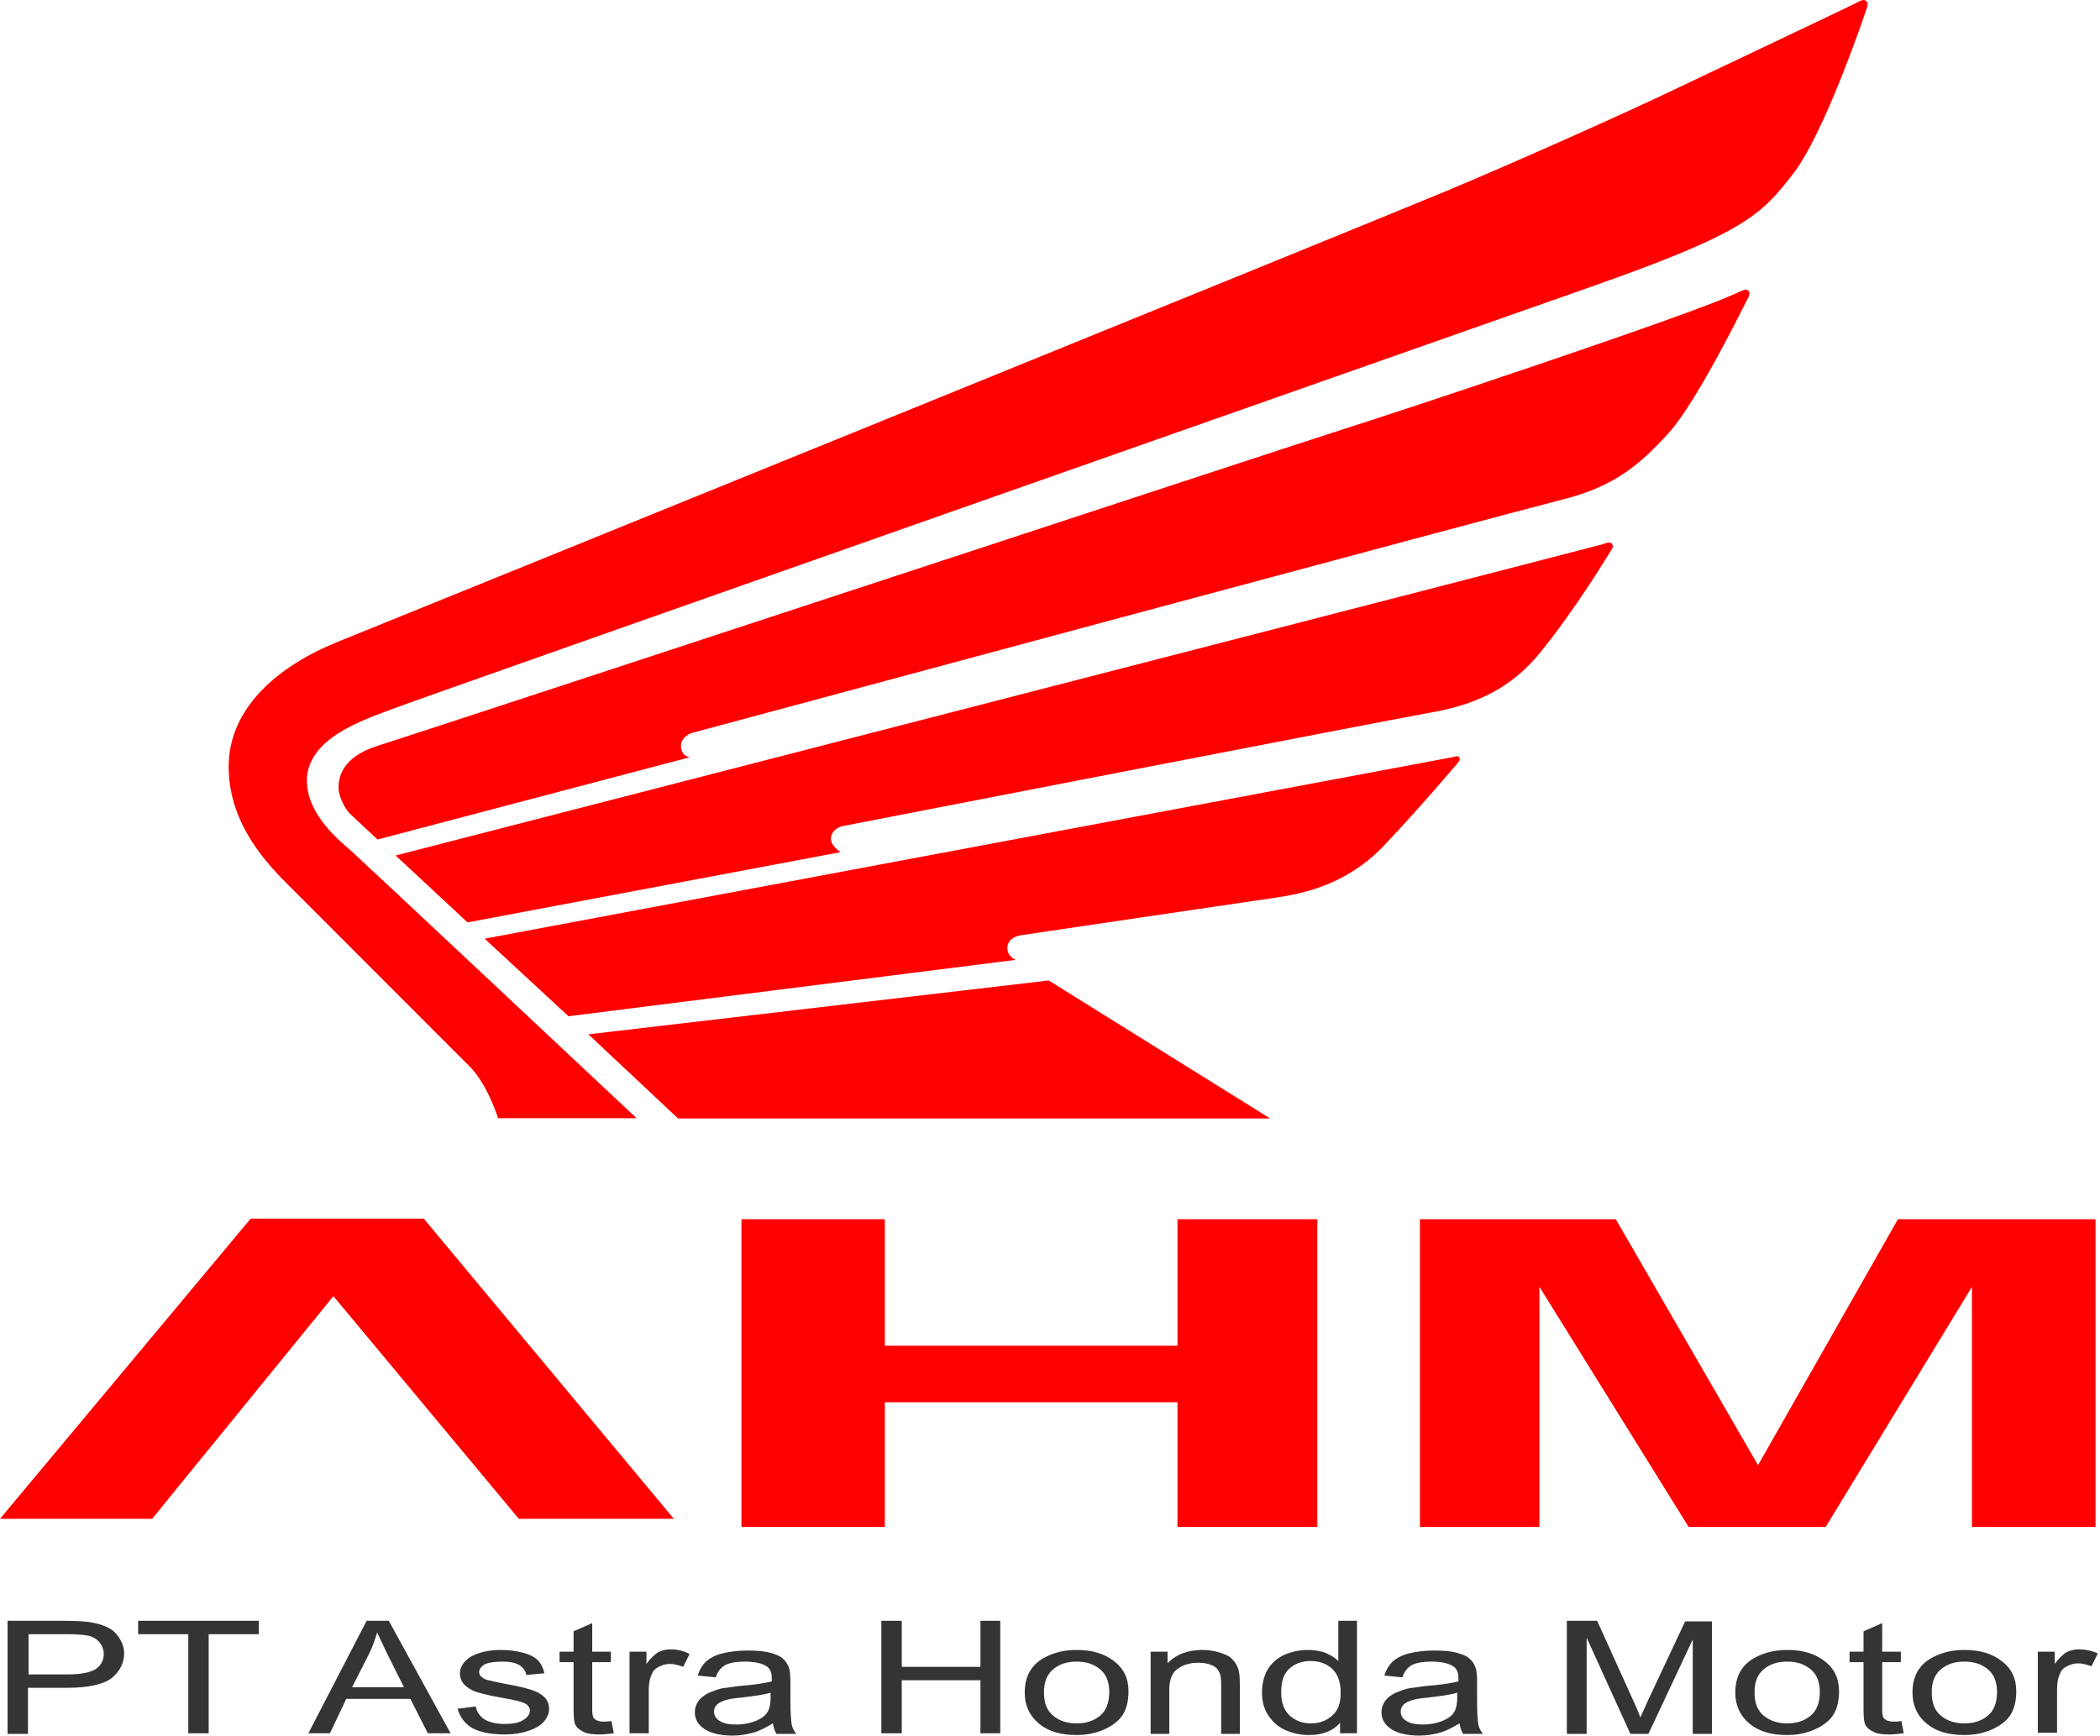
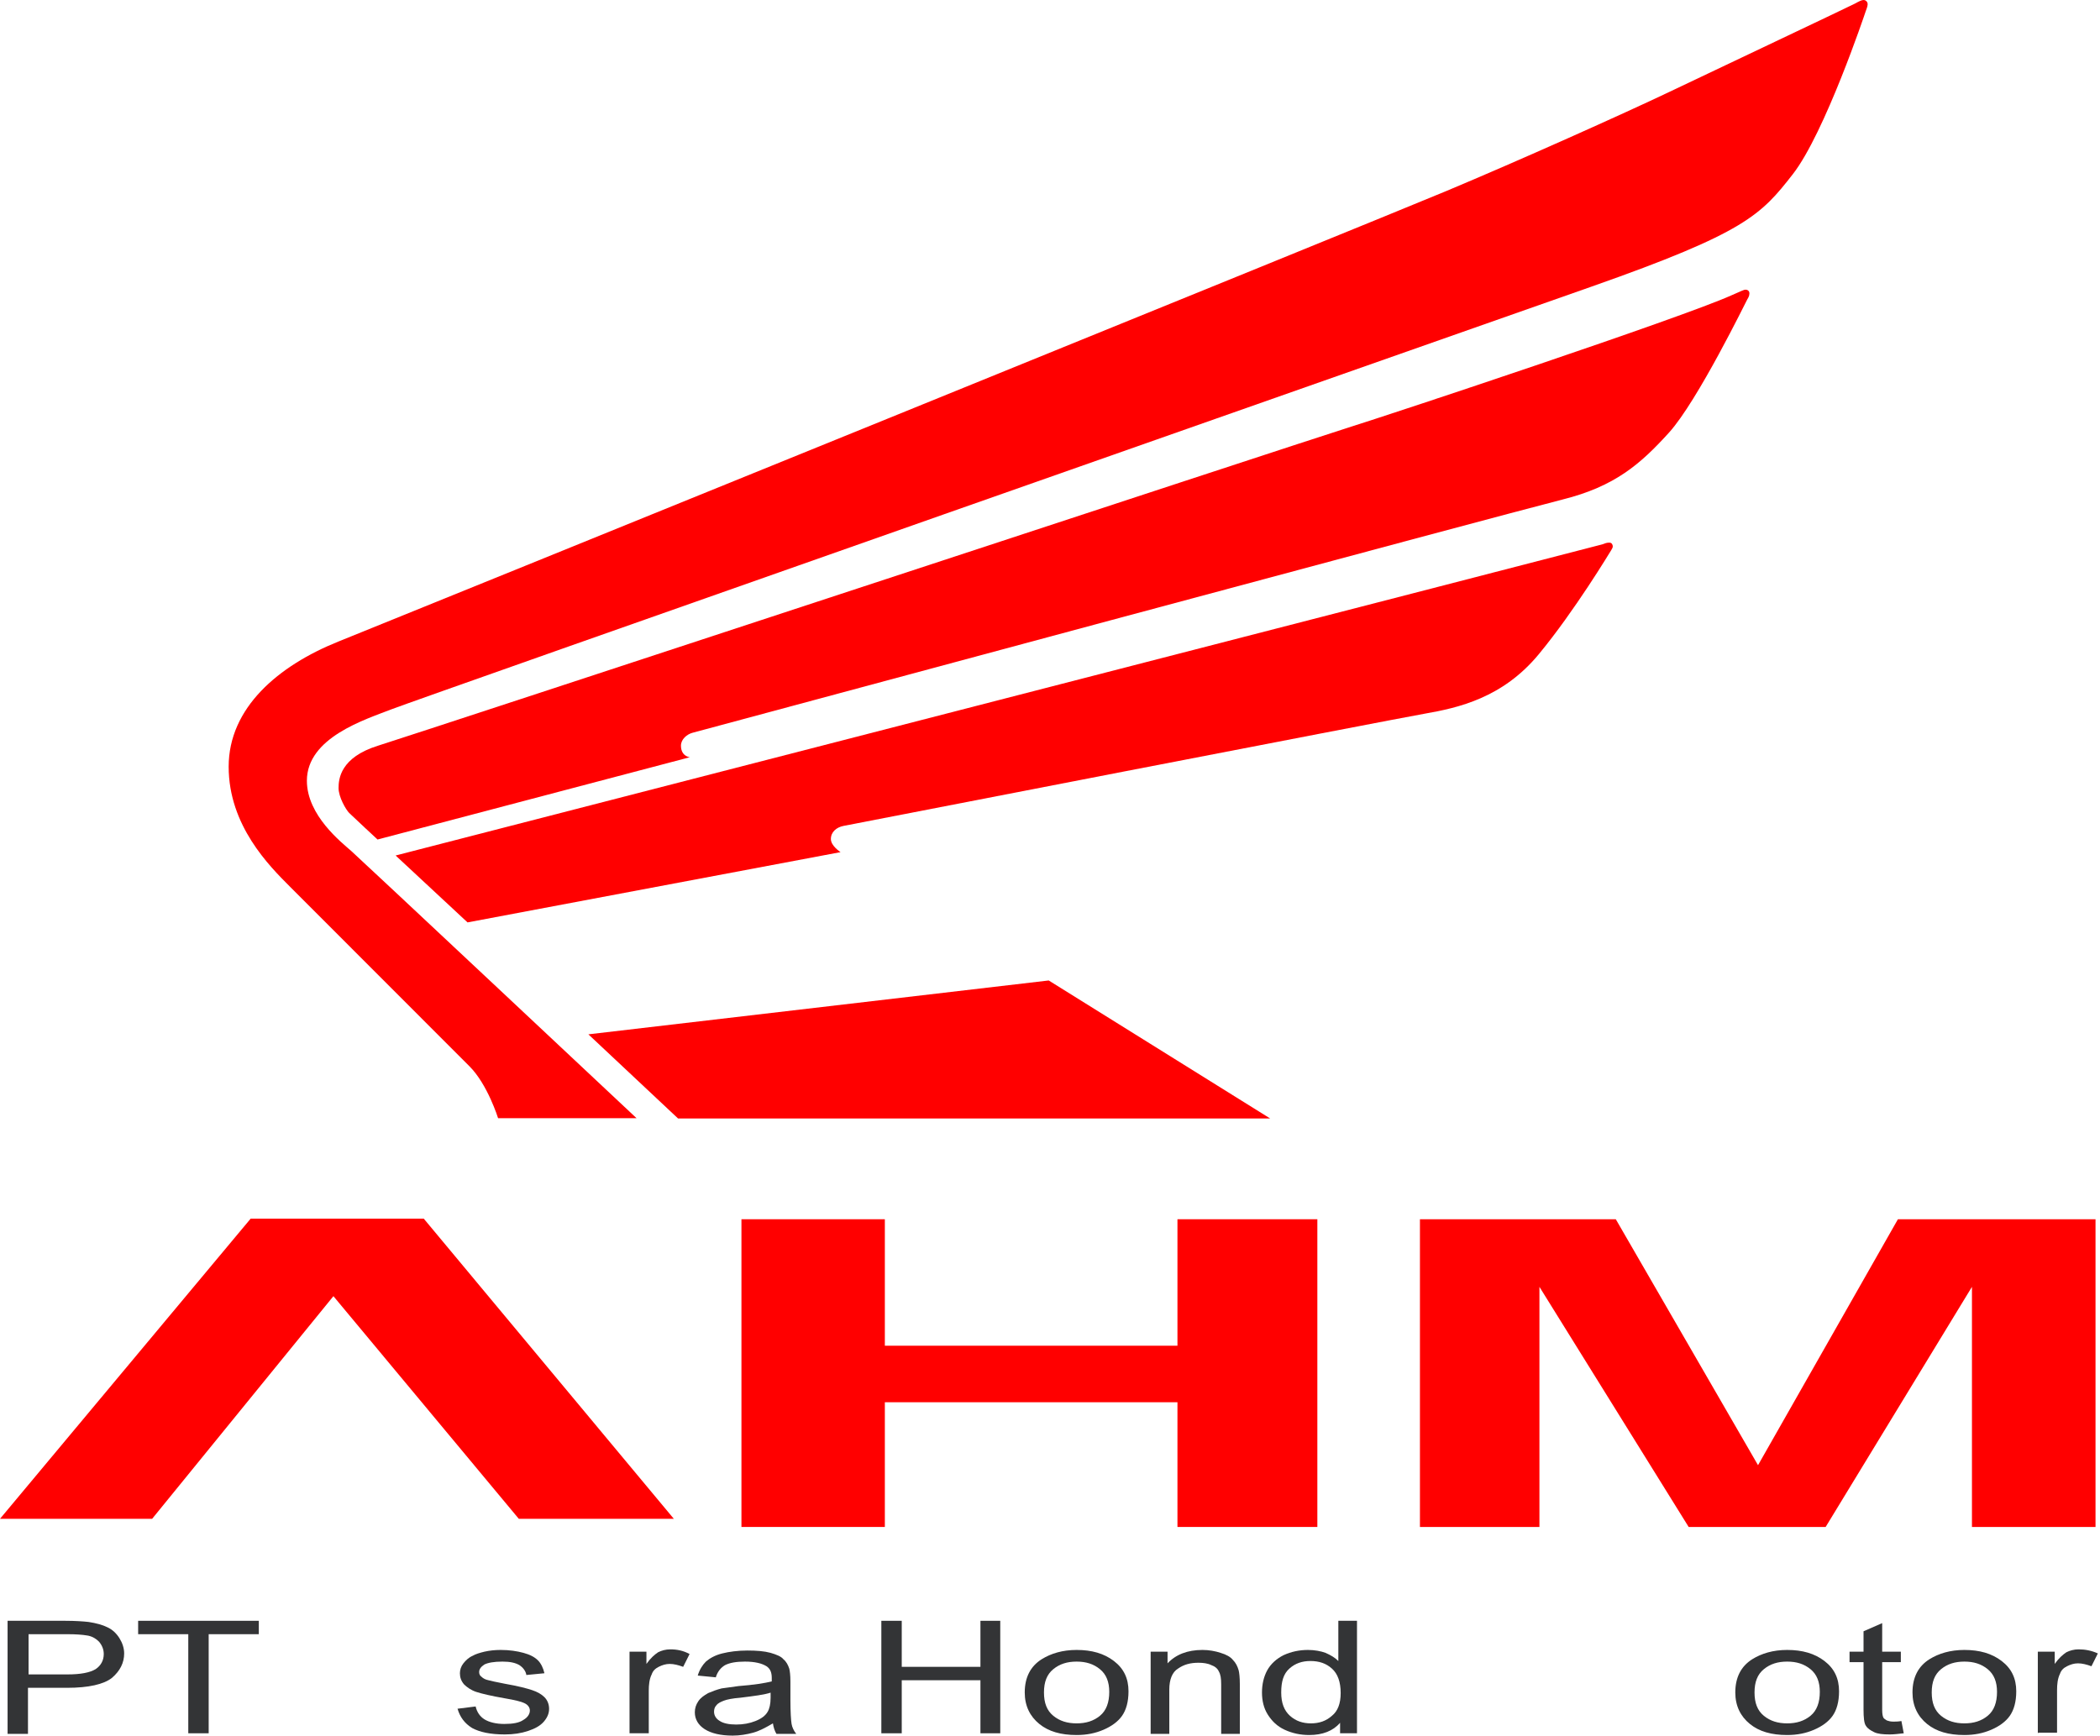
<svg xmlns="http://www.w3.org/2000/svg" width="248" height="205" viewBox="0 0 248 205" fill="none">
  <path d="M58.822 132.078C58.822 132.078 57.597 128.102 55.445 125.948C53.293 123.794 36.705 107.193 34.255 104.741C31.805 102.289 27.004 97.518 27.004 90.559C27.004 83.601 32.865 78.631 39.95 75.781C47.035 72.931 162.256 26.144 170.798 22.565C179.34 18.987 191.624 13.486 197.186 10.835C202.748 8.184 218.508 0.721 219.03 0.439C219.551 0.157 219.833 0 220.081 0C220.329 0 220.561 0.215 220.561 0.497C220.561 0.779 220.379 1.168 220.321 1.359C220.263 1.549 215.495 15.739 211.721 20.577C207.946 25.415 206.092 27.469 188.015 33.831C169.937 40.193 49.221 82.607 46.175 83.8C43.129 84.993 36.242 87.113 36.242 92.216C36.242 96.325 40.347 99.506 41.539 100.566C42.731 101.627 75.178 132.078 75.178 132.078L58.822 132.078Z" fill="#FF0000" />
  <path d="M44.586 99.158C44.586 99.158 41.639 96.424 41.242 96.027C40.844 95.629 39.983 94.138 39.983 93.078C39.983 92.017 40.182 89.466 44.652 88.074C49.121 86.682 153.449 52.321 159.144 50.532C164.838 48.742 198.469 37.576 204.454 34.892C205.72 34.345 205.943 34.212 206.142 34.212C206.341 34.212 206.597 34.337 206.597 34.643C206.597 34.95 206.457 35.182 206.349 35.356C206.241 35.529 200.48 47.367 197.103 51.095C193.726 54.823 190.697 57.457 184.538 58.998C178.38 60.538 82.38 86.384 81.759 86.558C81.138 86.732 80.418 87.304 80.418 88.074C80.418 89.341 81.461 89.441 81.461 89.441L44.586 99.158Z" fill="#FF0000" />
  <path d="M46.721 101.047L55.214 108.949L99.266 100.649C99.266 100.649 98.123 99.928 98.123 99.096C98.123 98.263 98.794 97.716 99.601 97.555C100.408 97.393 164.276 84.993 168.249 84.297C172.222 83.601 177.453 82.441 181.724 77.272C185.995 72.103 190.138 65.198 190.275 64.987C190.411 64.776 190.461 64.651 190.461 64.527C190.461 64.403 190.386 64.092 190.063 64.092C189.741 64.092 189.567 64.167 189.244 64.291C188.921 64.415 46.721 101.047 46.721 101.047Z" fill="#FF0000" />
-   <path d="M171.626 89.416C171.445 89.457 57.233 110.871 57.233 110.871L67.133 120.033L119.959 113.373C119.959 113.373 118.966 113.009 118.966 111.981C118.966 110.954 119.942 110.573 120.505 110.474C121.068 110.374 147.688 106.464 150.817 106C153.946 105.536 159.094 104.459 163.431 99.887C167.769 95.314 172.04 90.244 172.205 90.045C172.371 89.847 172.396 89.722 172.396 89.623C172.396 89.524 172.271 89.317 172.023 89.317C171.957 89.317 171.808 89.375 171.626 89.416Z" fill="#FF0000" />
  <path d="M69.484 122.17L80.079 132.111H150.006L123.849 115.808L69.484 122.17Z" fill="#FF0000" />
  <path d="M3.304 197.772H7.985C9.5 197.772 10.601 197.566 11.29 197.152C11.909 196.739 12.253 196.12 12.253 195.363C12.253 194.812 12.047 194.33 11.703 193.917C11.29 193.504 10.808 193.229 10.188 193.16C9.775 193.091 9.018 193.022 7.985 193.022H3.373V197.772H3.304ZM0.895 204.725V191.439H7.71C8.88 191.439 9.844 191.508 10.463 191.577C11.358 191.714 12.116 191.921 12.666 192.196C13.286 192.472 13.768 192.953 14.112 193.504C14.456 194.055 14.663 194.674 14.663 195.294C14.663 196.395 14.181 197.359 13.217 198.185C12.253 198.942 10.463 199.355 7.916 199.355H3.304V204.793H0.895V204.725Z" fill="#333436" />
  <path d="M16.314 191.439H30.564V193.022H24.644V204.725H22.235V193.022H16.314V191.439Z" fill="#333436" />
-   <path d="M41.578 199.286H47.704L45.846 195.569C45.295 194.468 44.882 193.504 44.538 192.816C44.263 193.711 43.987 194.537 43.574 195.363L41.578 199.286ZM36.415 204.725L43.299 191.439H45.915L53.211 204.725H50.527L48.462 200.663H40.889L38.962 204.725H36.415Z" fill="#333436" />
  <path d="M53.969 201.833L56.172 201.558C56.309 202.178 56.653 202.728 57.204 203.073C57.755 203.417 58.581 203.623 59.545 203.623C60.577 203.623 61.334 203.486 61.816 203.141C62.298 202.866 62.574 202.453 62.574 202.04C62.574 201.696 62.367 201.352 61.885 201.145C61.61 201.007 60.852 200.801 59.613 200.594C58.03 200.319 56.86 200.044 56.24 199.837C55.621 199.631 55.139 199.286 54.795 198.942C54.451 198.529 54.313 198.116 54.313 197.634C54.313 197.221 54.451 196.808 54.726 196.464C55.001 196.12 55.346 195.776 55.827 195.569C56.172 195.363 56.653 195.225 57.204 195.087C57.824 194.95 58.443 194.881 59.132 194.881C60.164 194.881 61.059 195.019 61.816 195.225C62.574 195.432 63.124 195.707 63.537 196.12C63.881 196.464 64.157 197.015 64.294 197.634L62.16 197.841C62.092 197.359 61.747 196.946 61.334 196.671C60.852 196.395 60.233 196.258 59.338 196.258C58.306 196.258 57.617 196.395 57.204 196.602C56.791 196.877 56.585 197.153 56.585 197.497C56.585 197.703 56.653 197.91 56.86 198.047C57.066 198.254 57.342 198.392 57.686 198.46C57.892 198.529 58.581 198.667 59.613 198.873C61.197 199.149 62.229 199.424 62.849 199.631C63.468 199.837 63.95 200.113 64.294 200.457C64.639 200.801 64.845 201.283 64.845 201.833C64.845 202.384 64.639 202.866 64.226 203.348C63.812 203.83 63.193 204.174 62.367 204.449C61.541 204.725 60.646 204.862 59.613 204.862C57.892 204.862 56.653 204.587 55.758 204.105C54.864 203.554 54.313 202.797 54.038 201.833H53.969Z" fill="#333436" />
-   <path d="M72.21 203.279L72.486 204.725C71.866 204.794 71.316 204.862 70.834 204.862C70.008 204.862 69.388 204.794 68.975 204.587C68.562 204.38 68.218 204.174 68.011 203.83C67.805 203.554 67.736 202.866 67.736 201.902V196.326H66.084V195.087H67.736V192.678L69.939 191.714V195.087H72.142V196.326H69.939V201.971C69.939 202.453 70.008 202.728 70.077 202.866C70.145 203.004 70.283 203.073 70.49 203.21C70.696 203.279 70.903 203.348 71.247 203.348C71.522 203.348 71.797 203.348 72.21 203.279Z" fill="#333436" />
  <path d="M74.345 204.725V195.087H76.341V196.533C76.823 195.845 77.305 195.432 77.718 195.156C78.131 194.95 78.613 194.812 79.163 194.812C79.921 194.812 80.678 194.95 81.435 195.363L80.678 196.877C80.127 196.671 79.576 196.533 79.094 196.533C78.613 196.533 78.2 196.671 77.787 196.877C77.374 197.084 77.098 197.359 76.961 197.772C76.685 198.323 76.616 199.011 76.616 199.699V204.725H74.414H74.345Z" fill="#333436" />
  <path d="M91.072 199.906C90.246 200.181 89.076 200.319 87.424 200.526C86.529 200.594 85.841 200.732 85.497 200.87C85.152 201.007 84.808 201.145 84.602 201.42C84.395 201.627 84.326 201.902 84.326 202.178C84.326 202.591 84.533 203.004 85.015 203.279C85.428 203.554 86.116 203.692 86.942 203.692C87.768 203.692 88.525 203.554 89.214 203.279C89.902 203.004 90.384 202.66 90.659 202.178C90.866 201.833 91.004 201.283 91.004 200.526V199.906H91.072ZM91.279 203.554C90.453 204.036 89.696 204.449 88.939 204.656C88.181 204.862 87.355 205 86.529 205C85.084 205 83.982 204.725 83.225 204.243C82.468 203.761 82.055 203.073 82.055 202.247C82.055 201.765 82.192 201.352 82.468 200.939C82.743 200.526 83.156 200.25 83.638 199.975C84.12 199.768 84.671 199.562 85.221 199.424C85.634 199.355 86.323 199.286 87.218 199.149C89.007 199.011 90.315 198.805 91.141 198.598C91.141 198.392 91.141 198.254 91.141 198.185C91.141 197.497 90.935 197.084 90.522 196.808C89.971 196.464 89.145 196.258 87.975 196.258C86.942 196.258 86.185 196.395 85.634 196.671C85.152 196.946 84.739 197.428 84.533 198.116L82.399 197.91C82.605 197.221 82.95 196.671 83.363 196.258C83.844 195.845 84.464 195.5 85.29 195.294C86.116 195.087 87.149 194.95 88.25 194.95C89.352 194.95 90.246 195.019 91.004 195.225C91.692 195.432 92.243 195.638 92.518 195.982C92.862 196.258 93.069 196.671 93.206 197.084C93.275 197.359 93.344 197.841 93.344 198.598V200.732C93.344 202.247 93.413 203.21 93.482 203.623C93.551 204.036 93.757 204.449 94.032 204.793H91.692C91.486 204.449 91.348 204.036 91.279 203.554Z" fill="#333436" />
  <path d="M106.492 196.877H115.785V191.439H118.125V204.725H115.785V198.46H106.492V204.725H104.083V191.439H106.492V196.877Z" fill="#333436" />
  <path d="M123.288 199.906C123.288 201.145 123.632 202.04 124.39 202.66C125.147 203.279 126.042 203.554 127.143 203.554C128.245 203.554 129.139 203.279 129.897 202.66C130.654 202.04 130.998 201.076 130.998 199.837C130.998 198.667 130.654 197.772 129.897 197.153C129.139 196.533 128.245 196.258 127.143 196.258C126.042 196.258 125.147 196.533 124.39 197.153C123.632 197.772 123.288 198.667 123.288 199.906ZM121.017 199.906C121.017 198.116 121.705 196.808 123.013 195.982C124.114 195.294 125.491 194.881 127.143 194.881C128.933 194.881 130.379 195.294 131.549 196.189C132.719 197.084 133.27 198.254 133.27 199.768C133.27 201.007 132.994 201.971 132.512 202.66C132.031 203.348 131.273 203.899 130.31 204.312C129.346 204.725 128.313 204.931 127.143 204.931C125.285 204.931 123.839 204.518 122.738 203.623C121.636 202.728 121.017 201.489 121.017 199.906Z" fill="#333436" />
  <path d="M135.886 204.725V195.087H137.882V196.464C138.846 195.432 140.223 194.881 142.012 194.881C142.77 194.881 143.527 195.019 144.146 195.225C144.835 195.432 145.317 195.707 145.592 196.051C145.936 196.395 146.143 196.808 146.28 197.29C146.349 197.566 146.418 198.116 146.418 198.873V204.793H144.215V198.942C144.215 198.254 144.146 197.772 143.94 197.428C143.802 197.084 143.458 196.808 143.045 196.671C142.632 196.464 142.081 196.395 141.53 196.395C140.567 196.395 139.809 196.602 139.121 197.084C138.433 197.497 138.089 198.392 138.089 199.562V204.793H135.886V204.725Z" fill="#333436" />
  <path d="M151.305 199.906C151.305 201.145 151.65 202.04 152.338 202.66C153.026 203.279 153.852 203.554 154.816 203.554C155.78 203.554 156.606 203.279 157.294 202.66C157.983 202.109 158.327 201.214 158.327 199.975C158.327 198.667 157.983 197.703 157.294 197.084C156.606 196.464 155.78 196.189 154.747 196.189C153.783 196.189 152.957 196.464 152.269 197.084C151.581 197.703 151.305 198.598 151.305 199.906ZM158.258 204.725V203.486C157.432 204.449 156.193 204.931 154.61 204.931C153.577 204.931 152.613 204.725 151.718 204.312C150.823 203.899 150.204 203.279 149.722 202.522C149.24 201.765 149.034 200.87 149.034 199.906C149.034 198.942 149.24 198.047 149.653 197.29C150.066 196.533 150.755 195.913 151.581 195.5C152.476 195.087 153.439 194.881 154.472 194.881C155.229 194.881 155.986 195.019 156.537 195.225C157.157 195.5 157.638 195.776 158.051 196.189V191.439H160.254V204.725H158.189H158.258Z" fill="#333436" />
-   <path d="M172.163 199.906C171.337 200.181 170.167 200.319 168.515 200.526C167.62 200.594 166.932 200.732 166.587 200.87C166.243 201.007 165.899 201.145 165.693 201.42C165.486 201.627 165.417 201.902 165.417 202.178C165.417 202.591 165.624 203.004 166.106 203.279C166.519 203.554 167.207 203.692 168.033 203.692C168.859 203.692 169.616 203.554 170.305 203.279C170.993 203.004 171.475 202.66 171.75 202.178C171.957 201.833 172.094 201.283 172.094 200.526V199.906H172.163ZM172.37 203.554C171.544 204.036 170.786 204.449 170.029 204.656C169.272 204.862 168.446 205 167.62 205C166.174 205 165.073 204.725 164.316 204.243C163.559 203.761 163.146 203.073 163.146 202.247C163.146 201.765 163.283 201.352 163.559 200.939C163.834 200.526 164.247 200.25 164.729 199.975C165.211 199.768 165.761 199.562 166.312 199.424C166.725 199.355 167.413 199.286 168.308 199.149C170.098 199.011 171.406 198.805 172.232 198.598C172.232 198.392 172.232 198.254 172.232 198.185C172.232 197.497 172.026 197.084 171.613 196.808C171.062 196.464 170.236 196.258 169.066 196.258C168.033 196.258 167.276 196.395 166.725 196.671C166.243 196.946 165.83 197.428 165.624 198.116L163.49 197.91C163.696 197.221 164.04 196.671 164.453 196.258C164.935 195.845 165.555 195.5 166.381 195.294C167.207 195.087 168.239 194.95 169.341 194.95C170.442 194.95 171.337 195.019 172.094 195.225C172.783 195.432 173.333 195.638 173.609 195.982C173.953 196.258 174.16 196.671 174.297 197.084C174.366 197.359 174.435 197.841 174.435 198.598V200.732C174.435 202.247 174.504 203.21 174.573 203.623C174.641 204.036 174.848 204.449 175.123 204.793H172.783C172.576 204.449 172.439 204.036 172.37 203.554Z" fill="#333436" />
-   <path d="M185.036 204.725V191.439H188.615L192.883 200.87C193.296 201.765 193.572 202.384 193.709 202.866C193.916 202.384 194.26 201.696 194.673 200.732L199.01 191.508H202.176V204.793H199.905V193.642L194.673 204.793H192.539L187.376 193.435V204.793H185.104L185.036 204.725Z" fill="#333436" />
  <path d="M207.201 199.906C207.201 201.145 207.546 202.04 208.303 202.66C209.06 203.279 209.955 203.554 211.056 203.554C212.158 203.554 213.053 203.279 213.81 202.66C214.567 202.04 214.911 201.076 214.911 199.837C214.911 198.667 214.567 197.772 213.81 197.153C213.053 196.533 212.158 196.258 211.056 196.258C209.955 196.258 209.06 196.533 208.303 197.153C207.546 197.772 207.201 198.667 207.201 199.906ZM204.93 199.906C204.93 198.116 205.618 196.808 206.926 195.982C208.027 195.294 209.404 194.881 211.056 194.881C212.846 194.881 214.292 195.294 215.462 196.189C216.632 197.084 217.183 198.254 217.183 199.768C217.183 201.007 216.907 201.971 216.426 202.66C215.944 203.348 215.187 203.899 214.223 204.312C213.259 204.725 212.226 204.931 211.056 204.931C209.198 204.931 207.752 204.518 206.651 203.623C205.549 202.728 204.93 201.489 204.93 199.906Z" fill="#333436" />
  <path d="M224.548 203.279L224.824 204.725C224.204 204.794 223.654 204.862 223.172 204.862C222.346 204.862 221.726 204.794 221.313 204.587C220.9 204.38 220.556 204.174 220.349 203.83C220.143 203.554 220.074 202.866 220.074 201.902V196.326H218.422V195.087H220.074V192.678L222.277 191.714V195.087H224.48V196.326H222.277V201.971C222.277 202.453 222.346 202.728 222.414 202.866C222.483 203.004 222.621 203.073 222.827 203.21C223.034 203.279 223.241 203.348 223.585 203.348C223.86 203.348 224.135 203.348 224.548 203.279Z" fill="#333436" />
  <path d="M228.128 199.906C228.128 201.145 228.472 202.04 229.229 202.66C229.987 203.279 230.882 203.554 231.983 203.554C233.084 203.554 233.979 203.279 234.737 202.66C235.494 202.04 235.838 201.076 235.838 199.837C235.838 198.667 235.494 197.772 234.737 197.153C233.979 196.533 233.084 196.258 231.983 196.258C230.882 196.258 229.987 196.533 229.229 197.153C228.472 197.772 228.128 198.667 228.128 199.906ZM225.856 199.906C225.856 198.116 226.545 196.808 227.853 195.982C228.954 195.294 230.331 194.881 231.983 194.881C233.773 194.881 235.218 195.294 236.389 196.189C237.559 197.084 238.11 198.254 238.11 199.768C238.11 201.007 237.834 201.971 237.352 202.66C236.87 203.348 236.113 203.899 235.15 204.312C234.186 204.725 233.153 204.931 231.983 204.931C230.124 204.931 228.679 204.518 227.577 203.623C226.476 202.728 225.856 201.489 225.856 199.906Z" fill="#333436" />
  <path d="M240.657 204.725V195.087H242.653V196.533C243.135 195.845 243.617 195.432 244.03 195.156C244.443 194.95 244.925 194.812 245.475 194.812C246.233 194.812 246.99 194.95 247.747 195.294L246.99 196.808C246.439 196.602 245.888 196.464 245.407 196.464C244.925 196.464 244.512 196.602 244.099 196.808C243.686 197.015 243.41 197.29 243.273 197.703C242.997 198.254 242.928 198.942 242.928 199.631V204.656H240.726L240.657 204.725Z" fill="#333436" />
  <path d="M207.614 173.059L224.135 144.01H247.471V180.356H232.878V151.995L215.6 180.356H199.423L181.8 151.995V180.356H167.688V144.01H190.818L207.614 173.059Z" fill="#FF0000" />
  <path d="M104.496 158.948H139.052V144.01H155.573V180.356H139.052V165.625H104.496V180.356H87.561V144.01H104.496V158.948Z" fill="#FF0000" />
  <path d="M79.576 179.392H61.266L39.375 153.096L17.967 179.392H0L29.6 143.941H50.045L79.576 179.392Z" fill="#FF0000" />
</svg>